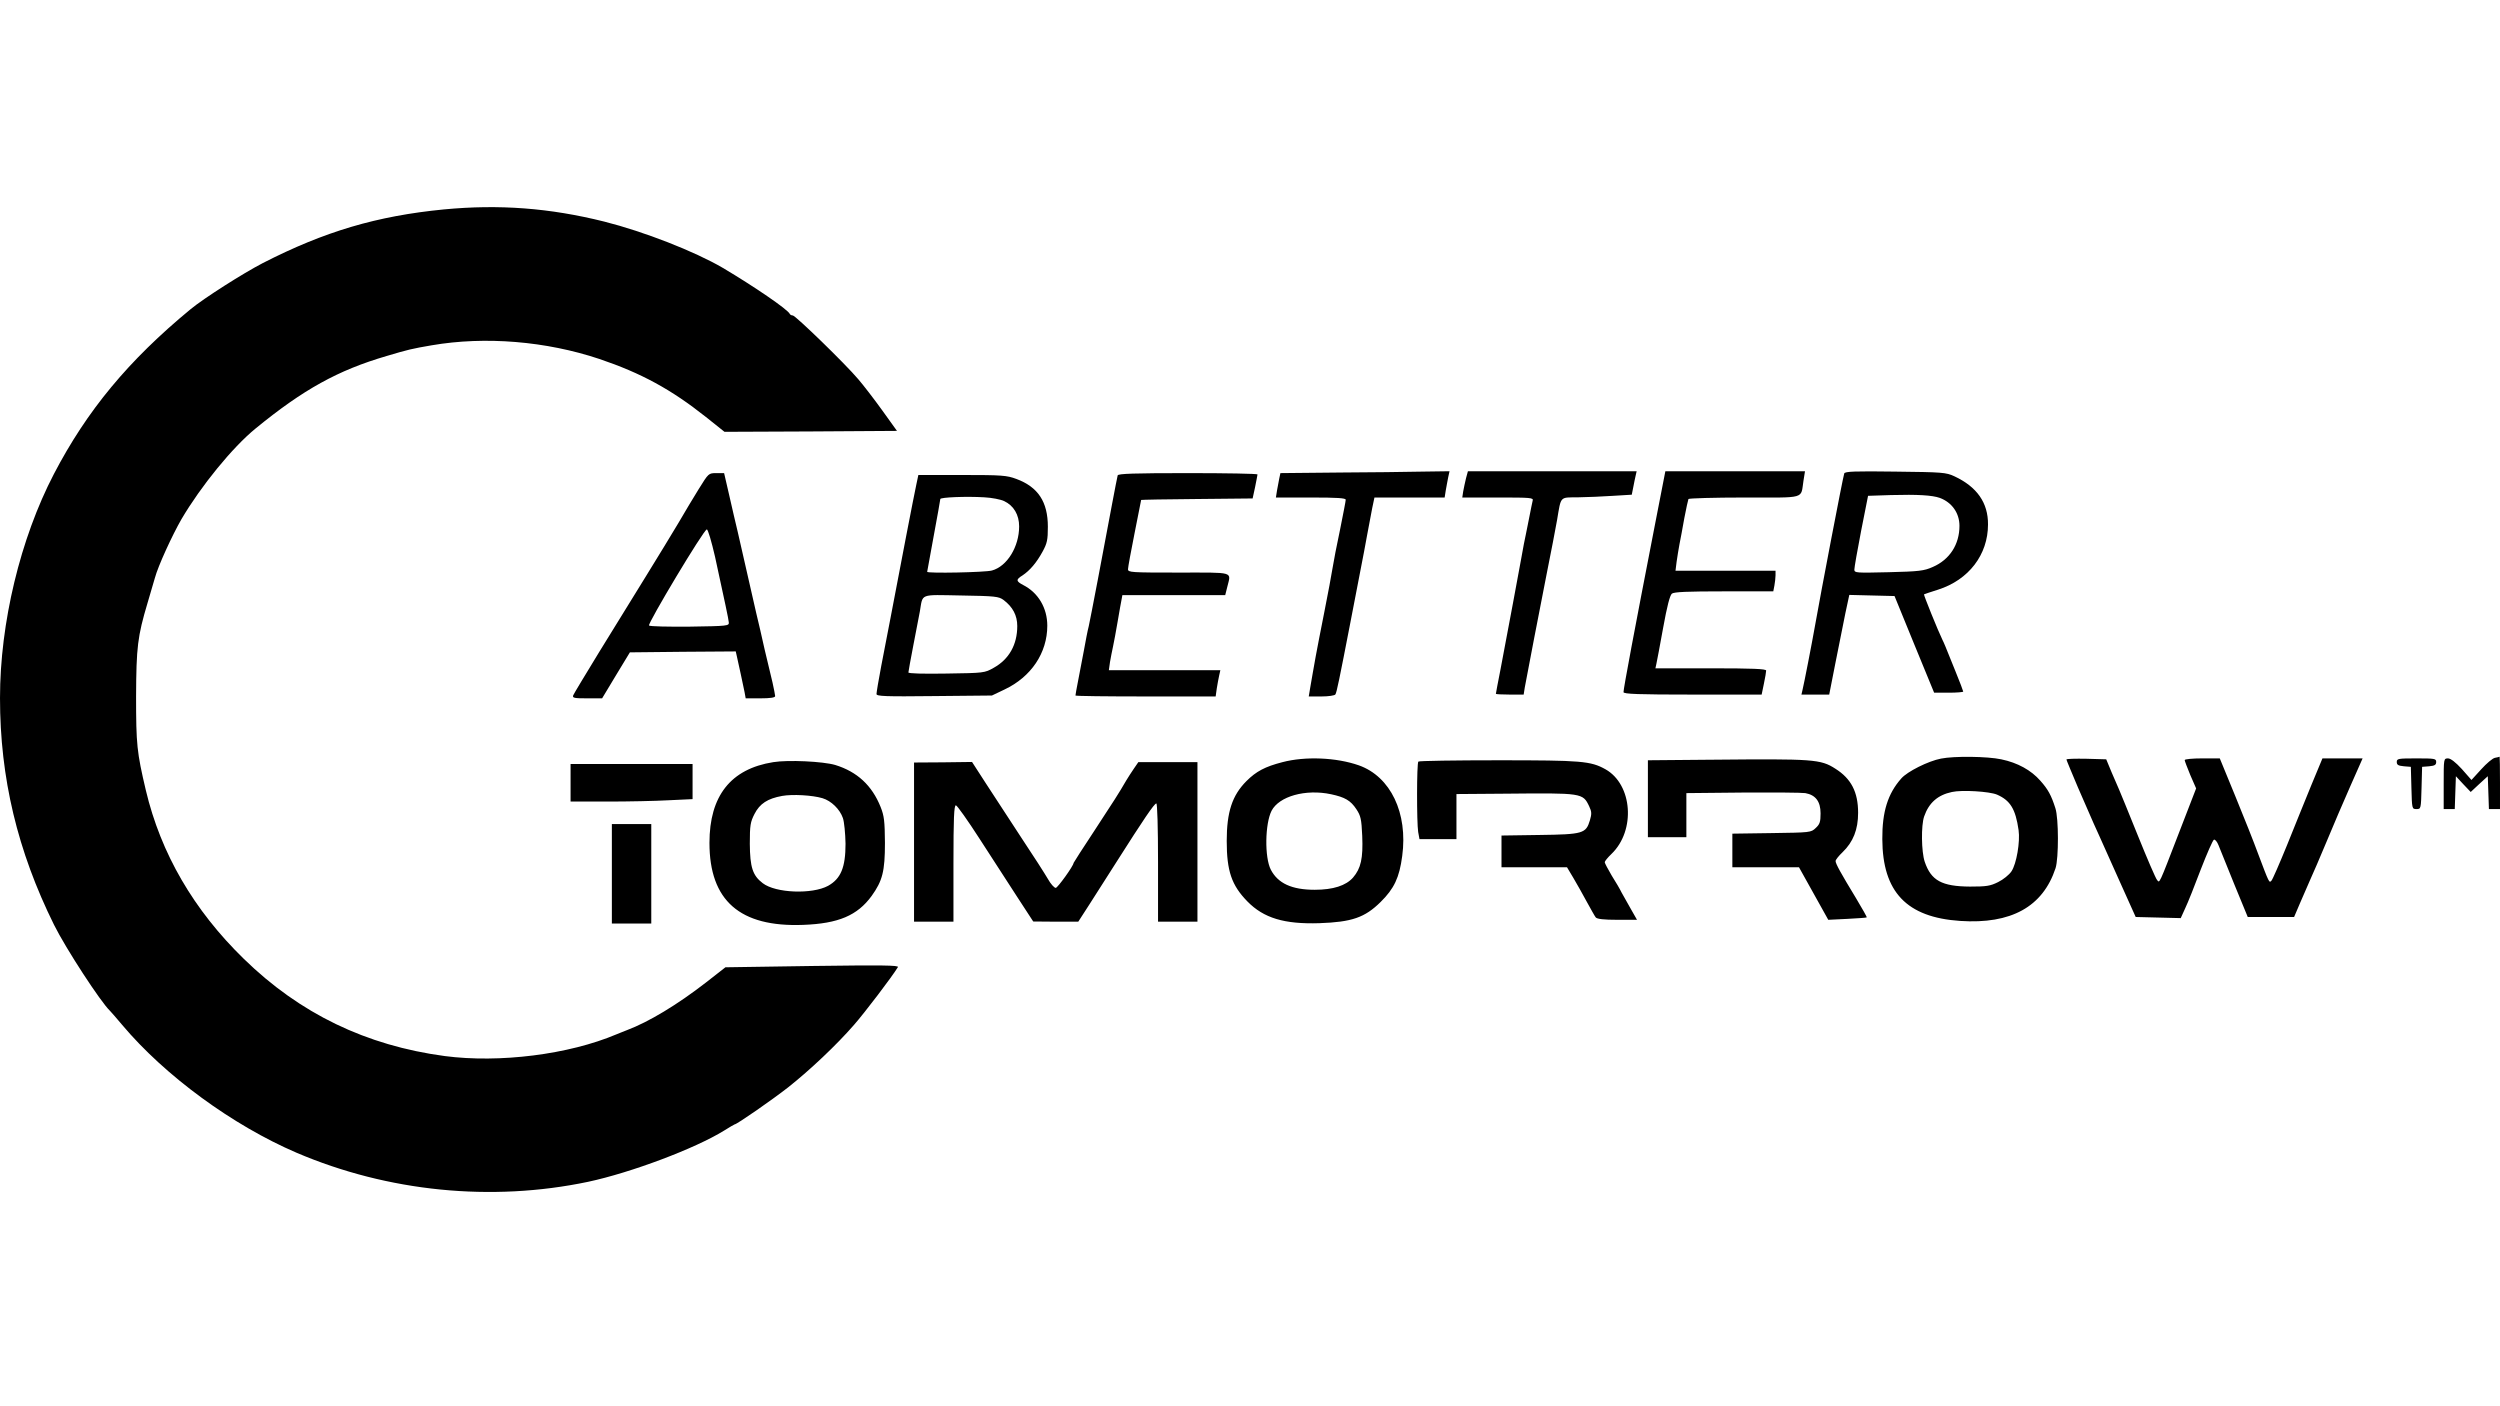
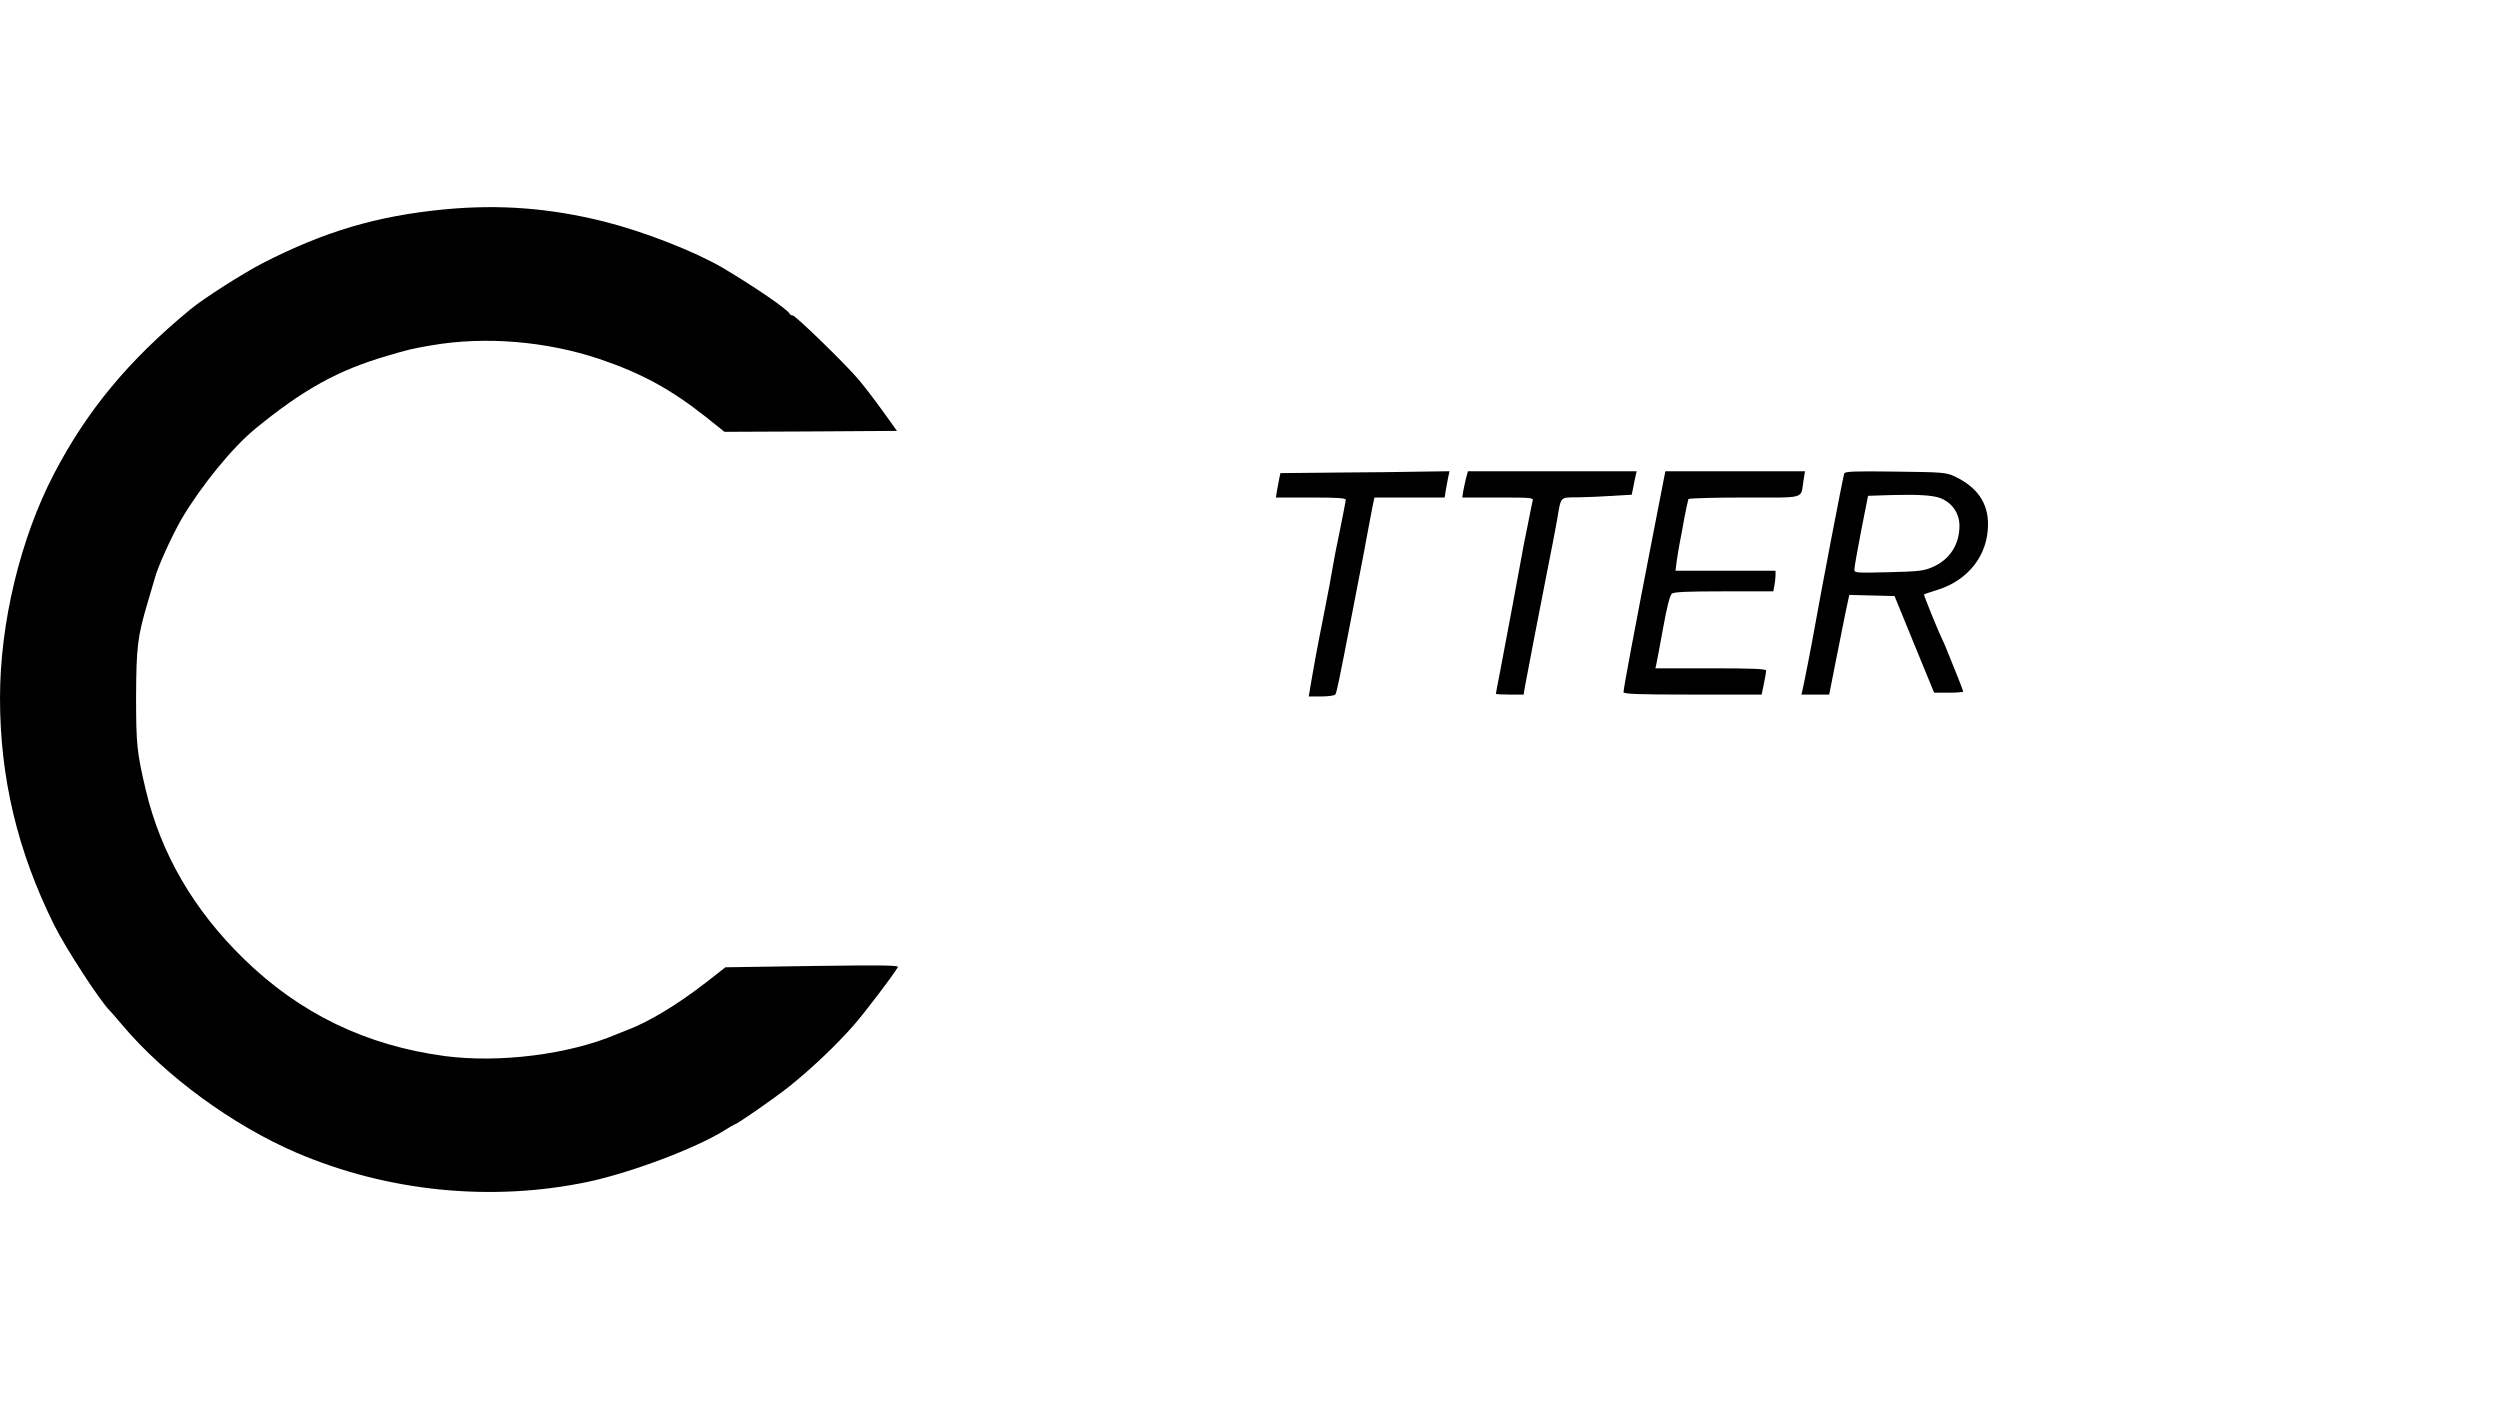
<svg xmlns="http://www.w3.org/2000/svg" height="1020" viewBox="15 119.7 1332 531.7" width="1360pt">
  <path d="m251.5 122.5c-35.7 3.5-63.5 11.7-96.5 28.6-10.6 5.5-31.5 18.8-38.5 24.6-33 27.2-55.2 54-72.8 87.8-17.9 34.4-28.7 79.4-28.7 119.3 0 42.6 9.3 81.5 28.8 120.9 6.2 12.5 24.9 41.2 29.8 45.8.5.5 3.5 3.9 6.5 7.5 22.9 27.2 58.9 53.5 92.9 68.1 48.7 20.8 103.8 26.3 155.3 15.5 22.9-4.9 57-17.7 72.5-27.3 2.9-1.8 5.4-3.3 5.6-3.3 1.2 0 20.3-13.3 28.6-19.8 11.6-9.2 25.7-22.5 35-33.2 5.7-6.5 20.4-25.8 23.4-30.8.6-1-8.4-1.1-45.6-.6l-46.3.7-10.5 8.2c-15.1 11.7-30.3 20.9-42 25.3-1.9.8-4.4 1.7-5.5 2.2-25.5 10.8-62.4 15.4-91.5 11.6-41.9-5.6-77.2-22.6-107.1-51.8-26.7-26-44.2-56.1-52.2-89.8-4.8-20.4-5.2-24.4-5.2-50 .1-26.3.8-32 6.1-49.8 1.4-4.8 3.2-10.8 3.9-13.3 1.7-6.4 9.3-22.9 14.2-31.4 10.3-17.5 27.1-38.2 39.5-48.3 25.3-20.7 43.8-31 69.8-38.6 11.4-3.4 13.5-3.9 24-5.7 28.5-4.9 61-2.2 89.4 7.3 22.2 7.5 38.2 16.2 56.7 30.9l9.9 7.9 46-.2 45.9-.3-7.9-11c-4.4-6.1-10.1-13.5-12.7-16.5-6.8-8.1-33.5-34-34.9-34-.7 0-1.4-.4-1.6-.8-.9-2.3-19.1-14.7-35.6-24.5-15.2-8.9-42.2-19.4-63.2-24.7-29.2-7.3-56.1-9.3-85.5-6.5zm476.3 140.2-30.6.3-.6 2.8c-.3 1.5-.8 4.4-1.2 6.4l-.6 3.8h18.6c14.2 0 18.6.3 18.6 1.2 0 .7-1.4 7.8-3 15.8-1.7 8-3.5 17.2-4 20.5s-2.5 13.9-4.4 23.5-4 20.3-4.6 23.7c-.6 3.5-1.3 7.5-1.6 9-.3 1.6-.9 4.9-1.3 7.5l-.8 4.8h6.8c3.7 0 7.1-.5 7.4-1.1.7-1.1 2.1-7.9 8-38.4 2-10.5 4.5-23.3 5.5-28.5s2.6-13.3 3.4-18c.9-4.7 2.1-11.1 2.7-14.3l1.2-5.7h37.4l.6-3.8c.4-2 .9-5.2 1.3-7l.7-3.2-14.4.2c-7.9.2-28.2.4-45.1.5zm68.3 3c-.5 2.1-1.2 5.3-1.5 7l-.5 3.3h19c17.7 0 19 .1 18.5 1.7-.2 1-1 4.5-1.6 7.8s-1.6 7.8-2 10c-.5 2.2-1.6 7.8-2.4 12.5-1.6 8.9-6.9 37.3-11.1 59.4-1.4 7-2.5 13-2.5 13.2s3.3.4 7.4.4h7.4l.6-3.8c1.4-7.7 7.9-41.4 11.7-60.7 2.2-11 4.7-23.8 5.5-28.5 2.2-13 1.3-12 11.2-12.1 4.8-.1 13.2-.4 18.7-.8l9.9-.6.8-4c.4-2.2 1-5 1.3-6.3l.5-2.2h-89.9zm101 23c-11.4 58.6-17.1 89.1-17.1 91 0 1 8 1.3 36.8 1.3h36.8l1.2-5.8c.7-3.2 1.2-6.4 1.2-7 0-.9-7.4-1.2-29.5-1.2h-29.5l.5-2.3c.3-1.2 1.9-9.9 3.6-19.2 2.1-11.6 3.6-17.4 4.7-18.3 1.2-.9 8.3-1.2 27.8-1.2h26.2l.6-3.1c.3-1.7.6-4.2.6-5.5v-2.4h-53.3l.6-4.8c.4-2.6 1-6.7 1.5-9.2s1.7-8.8 2.6-14c1-5.2 2-9.8 2.2-10.2.3-.4 13.7-.8 29.9-.8 33.3 0 29.8 1 31.4-9l.8-5h-74.4zm100.5-25.5c-.9 3-12.5 63.7-15.6 81.3-1.5 8.6-5.9 31.2-6.6 33.9l-.6 2.6h14.8l3.3-16.8c1.8-9.2 4.2-21.1 5.3-26.5l2.1-9.8 12 .3 12.1.3 10.5 25.7 10.6 25.8h7.8c4.2 0 7.7-.3 7.7-.6s-1.8-5.1-4.1-10.7c-5.9-14.7-6.1-15.1-6.9-16.7-2.4-4.9-10.2-24.2-9.9-24.4.2-.1 3.6-1.3 7.5-2.5 16.3-5.2 26.6-18.6 26.6-34.7.1-11.6-5.9-20.1-17.9-25.7-4.5-2.1-6.4-2.2-31.6-2.5-21.4-.3-26.8-.1-27.1 1zm50.9 13c6.5 2.4 10.5 8.1 10.5 14.9 0 9.9-5.2 18-14.2 21.9-4.7 2.1-7.3 2.4-23.5 2.8-17.4.4-18.3.4-18.3-1.4 0-1.1 1.6-10.3 3.6-20.6l3.7-18.7 12.1-.4c14.5-.4 22.1.1 26.1 1.5z" />
-   <path d="m387.4 271.3c-2.8 4.5-7.7 12.7-10.9 18.2-3.3 5.5-11.1 18.4-17.5 28.7-6.3 10.3-17.5 28.3-24.8 40.2-7.2 11.8-13.5 22.2-13.8 23-.5 1.4.5 1.6 7.4 1.6h8l7.4-12.3 7.4-12.2 28.2-.3 28.2-.2.5 2.2c.9 3.8 3.5 16.1 4.2 19.5l.6 3.3h7.8c5.4 0 7.9-.4 7.9-1.2 0-.6-.7-3.9-1.4-7.2-.8-3.4-2.7-11.3-4.2-17.6-1.4-6.3-3.4-15.1-4.5-19.5-1-4.4-3.2-14.1-4.9-21.5s-3.9-17.1-4.9-21.5c-1.1-4.4-3.1-13.3-4.6-19.8l-2.7-11.7h-4.1c-4.2 0-4.2.1-9.3 8.3zm8.6 36.4c5.4 24.9 7.1 32.7 7.3 34.8.2 1.9-.5 2-20.7 2.3-11.5.1-21.3-.1-21.8-.6-.9-.9 29.2-51.2 30.8-51.2.6 0 2.5 6.4 4.4 14.7zm214.5-43.5c-.2.7-1.5 7.4-2.9 14.8-4.6 24.8-11.6 61.5-12.5 65.5-.6 2.2-1.7 8-2.6 13-.9 4.9-2.3 12.2-3.1 16.2s-1.4 7.5-1.4 7.8 16.8.5 37.4.5h37.3l.6-4.3c.4-2.3.9-5.4 1.3-7l.6-2.7h-59.4l.6-4.3c.4-2.3 1.1-6 1.6-8.2s1.6-8.3 2.5-13.5 1.8-10.5 2.1-11.8l.4-2.2h54.8l1.1-4.4c2-8.3 4.3-7.6-25.9-7.6-25.5 0-27-.1-27-1.8 0-1 1.6-9.7 3.5-19.2s3.5-17.5 3.5-17.7c0-.1 13.4-.4 29.7-.5l29.7-.3 1.3-6c.7-3.3 1.2-6.3 1.3-6.8 0-.4-16.7-.7-37-.7-28.8 0-37.2.3-37.5 1.2zm-107.3 5c-1.1 5-8.6 43.8-13.7 70.8-1.3 6.9-3.6 18.5-5 25.9-1.4 7.3-2.5 14-2.5 14.8 0 1.2 4.5 1.4 30.8 1.1l30.7-.3 6.7-3.2c14.2-6.7 22.8-19.5 22.8-34 0-9.4-4.8-17.6-12.9-21.7-3.8-2-3.9-2.9-.3-5.1 3.9-2.6 7.5-6.8 10.7-12.7 2.4-4.4 2.8-6.2 2.8-13.2 0-13.3-5.2-21.2-16.8-25.5-5.1-1.9-7.7-2.1-28.9-2.1h-23.3zm46.8 8.7c5.1 2.4 8 7.3 8 13.5 0 10.8-6.4 21.3-14.5 23.5-3.6 1-34.5 1.6-34.5.7 0-.2 1.6-8.8 3.5-19.2 1.9-10.3 3.5-19.1 3.5-19.6 0-.9 13.8-1.5 23.5-.9 3.9.2 8.6 1.1 10.5 2zm-.3 52.7c4.9 3.7 7.3 8.2 7.3 13.9 0 9.9-4.4 17.7-12.5 22.2-4.9 2.8-5.2 2.8-25.2 3.1-12.5.2-20.3 0-20.3-.6 0-.5 1.2-7 2.6-14.3 1.4-7.4 3-15.6 3.5-18.2 1.7-9.7-.5-8.9 21.9-8.5 18.3.3 20.1.5 22.7 2.4zm499.5 84.5c-6.8 1.3-18 6.9-21.2 10.6-7.2 8.1-10.2 17.8-10.1 32.3.1 28.2 13 41.7 41.5 43.6 27.1 1.8 44-7.5 50.8-28.1 1.7-5.3 1.7-26.6-.1-32-2.2-6.9-3.9-10-8-14.6-4.9-5.6-12.1-9.6-20.8-11.4-7.4-1.6-25.1-1.8-32.1-.4zm29.8 19.2c7.1 3.1 9.9 7.7 11.5 18.9.9 6.2-1.1 18-3.8 22-1.2 1.8-4.4 4.4-7.1 5.7-4.2 2.1-6.2 2.4-15 2.4-15-.1-20.7-3.2-24.1-13.2-1.8-5.3-2-19.4-.3-24.2 2.5-7.2 7.2-11.4 14.8-13 5.3-1.2 20-.3 24 1.4zm265.3-19.6c-1.2.2-4.5 3-7.3 6.1l-5.2 5.7-5.1-5.8c-3.4-3.7-6-5.7-7.4-5.7-2.3 0-2.3.2-2.3 13.5v13.5h5.9l.3-8.8.3-8.7 3.9 4.2 4 4.2 4.5-4.2 4.6-4.2.3 8.7.3 8.8h5.9v-14c0-7.7-.1-13.9-.2-13.9-.2.1-1.3.4-2.5.6zm-646 2.3c-9.3 2.4-14 4.9-19.2 10.1-7.6 7.6-10.5 16.5-10.5 31.9 0 16 2.6 23.6 11 32.2 8.7 8.9 19.7 12.2 38.4 11.6 17.3-.6 24.2-3 32.6-11.3 7.2-7.1 10-13 11.5-24.5 3.1-22.9-6.2-42.3-23.1-48.3-12-4.2-28.5-4.9-40.7-1.7zm25.9 17.1c7.4 1.6 10.4 3.3 13.5 8 2.3 3.5 2.7 5.2 3.1 14.2.5 12-.7 17.3-4.9 22.2-3.8 4.3-10.6 6.5-20.4 6.5-12.2 0-19.6-3.4-23.4-10.7-3.4-6.6-3.1-24.5.4-31.4 4-7.7 18.1-11.7 31.7-8.8zm203.1-18.4-34.3.3v41h20.5v-23.5l30-.3c16.5-.1 31.5 0 33.4.3 5.5 1 8.1 4.5 8.1 10.8 0 4.5-.4 5.8-2.6 7.8-2.5 2.4-2.9 2.4-23.5 2.7l-20.9.3v17.9h35.5l7.8 14 7.8 14 10.2-.5c5.5-.3 10.2-.6 10.3-.8.2-.1-2.4-4.7-5.7-10.2-8.2-13.5-10.9-18.4-10.9-19.8 0-.7 1.7-2.8 3.7-4.7 5.7-5.5 8.3-12.1 8.3-21 0-11.1-3.7-18.2-12.1-23.5-7.9-5.1-11.7-5.3-65.6-4.8zm188.7-.1c0 .3 2.8 7 6.1 14.8 8.7 20 9.9 22.7 11.5 26.1.7 1.6 5.4 12 10.3 23l9 20 12 .3 12 .3 2.4-5.3c1.4-2.9 5.1-12.2 8.3-20.7 3.3-8.5 6.4-15.6 7-15.8s1.7 1.1 2.4 2.9 4.5 11.2 8.4 20.8l7.2 17.5h24.7l3.2-7.5c1.8-4.1 4.2-9.7 5.4-12.4 1.3-2.7 5.1-11.7 8.6-20 3.4-8.3 9.2-21.7 12.8-29.9l6.5-14.7h-21.4l-5.9 14.2c-3.2 7.9-9.1 22.3-13 32.1-4 9.8-7.7 18.3-8.3 18.9-1.2 1.2-1.1 1.5-7.2-14.7-2-5.5-7.4-19.1-12-30.3l-8.3-20.2h-9.3c-5.2 0-9.4.4-9.4.9s1.4 4.1 3 8l3.1 7.1-9.2 23.8c-10.8 28-10.2 26.7-11.6 25-.7-.7-5.3-11.4-10.3-23.8s-9.5-23.4-10-24.5-2.3-5.2-3.9-9l-2.9-7-10.6-.3c-5.8-.1-10.6 0-10.6.4zm176 1.3c0 1.6.8 2 3.8 2.3l3.7.3.3 11.2c.3 11.2.3 11.3 2.7 11.3s2.4-.1 2.7-11.3l.3-11.2 3.8-.3c2.9-.3 3.7-.7 3.7-2.3 0-1.8-.8-1.9-10.5-1.9s-10.5.1-10.5 1.9zm-865 .1c-22.7 3.6-34 18-34 43 0 30.8 16.2 45 50 43.7 18.7-.7 28.8-5 36.4-15.4 5.8-8.1 7.1-13.1 7.1-28.3-.1-11.6-.4-14.3-2.3-19.1-4.6-11.5-12.5-18.8-24.2-22.4-6.5-1.9-25.1-2.8-33-1.5zm26.2 19.2c4.7 1.4 9.3 5.9 10.9 10.6.7 2 1.3 8.2 1.4 13.7 0 12.6-2.5 18.6-9.3 22.4-8.5 4.6-27.9 3.9-34.8-1.4-5.4-4.1-6.8-8.5-6.9-21 0-9.9.3-11.6 2.5-15.9 2.8-5.5 7-8.2 14.7-9.6 5.5-1 16.1-.4 21.5 1.2zm317.5-19.5c-.9.8-.9 32.5-.1 37.5l.7 3.8h19.7v-24l26.3-.2c40.8-.4 41-.4 44.4 6.7 1.4 2.9 1.4 4.1.4 7.5-2.1 7-3.6 7.5-26.8 7.8l-20.3.3v16.9h34.9l3.4 5.7c1.9 3.2 5.1 8.9 7.2 12.8 2.1 3.8 4.2 7.6 4.7 8.2.7.9 4.3 1.3 11.5 1.3h10.5l-3.3-5.8c-1.8-3.1-4-7.1-4.9-8.7-.8-1.7-3.2-5.8-5.3-9.1-2-3.4-3.7-6.6-3.7-7.1s1.6-2.5 3.6-4.4c13-12.5 11.2-37-3.2-45.1-7.9-4.4-12.7-4.8-56.9-4.8-23.2 0-42.5.3-42.8.7zm-268.7 42.9v42.4h21v-31c0-24.1.3-31 1.3-31 .6 0 6.3 8 12.6 17.8 6.3 9.7 15.3 23.6 20 30.9l8.6 13.2 12 .1h12l6-9.3c3.2-5 9.9-15.5 14.8-23.2 13.8-21.7 19.7-30.5 20.8-30.5.5 0 .9 12.6.9 31.5v31.5h21v-85h-31.5l-2.4 3.5c-1.3 1.9-3.1 4.7-4 6.2-4.3 7.4-6.4 10.6-16.8 26.5-6.2 9.4-11.3 17.3-11.3 17.5 0 1.5-8.5 13.3-9.5 13.3-.8 0-2.7-2.1-4.2-4.8-1.5-2.6-7.9-12.6-14.3-22.2-6.3-9.6-14.8-22.6-18.8-28.8l-7.3-11.3-15.5.2-15.4.1zm-183-31.6v10h19.8c10.8 0 25.4-.3 32.5-.7l12.7-.6v-18.7h-65zm22 48.5v26.5h21v-53h-21z" />
</svg>